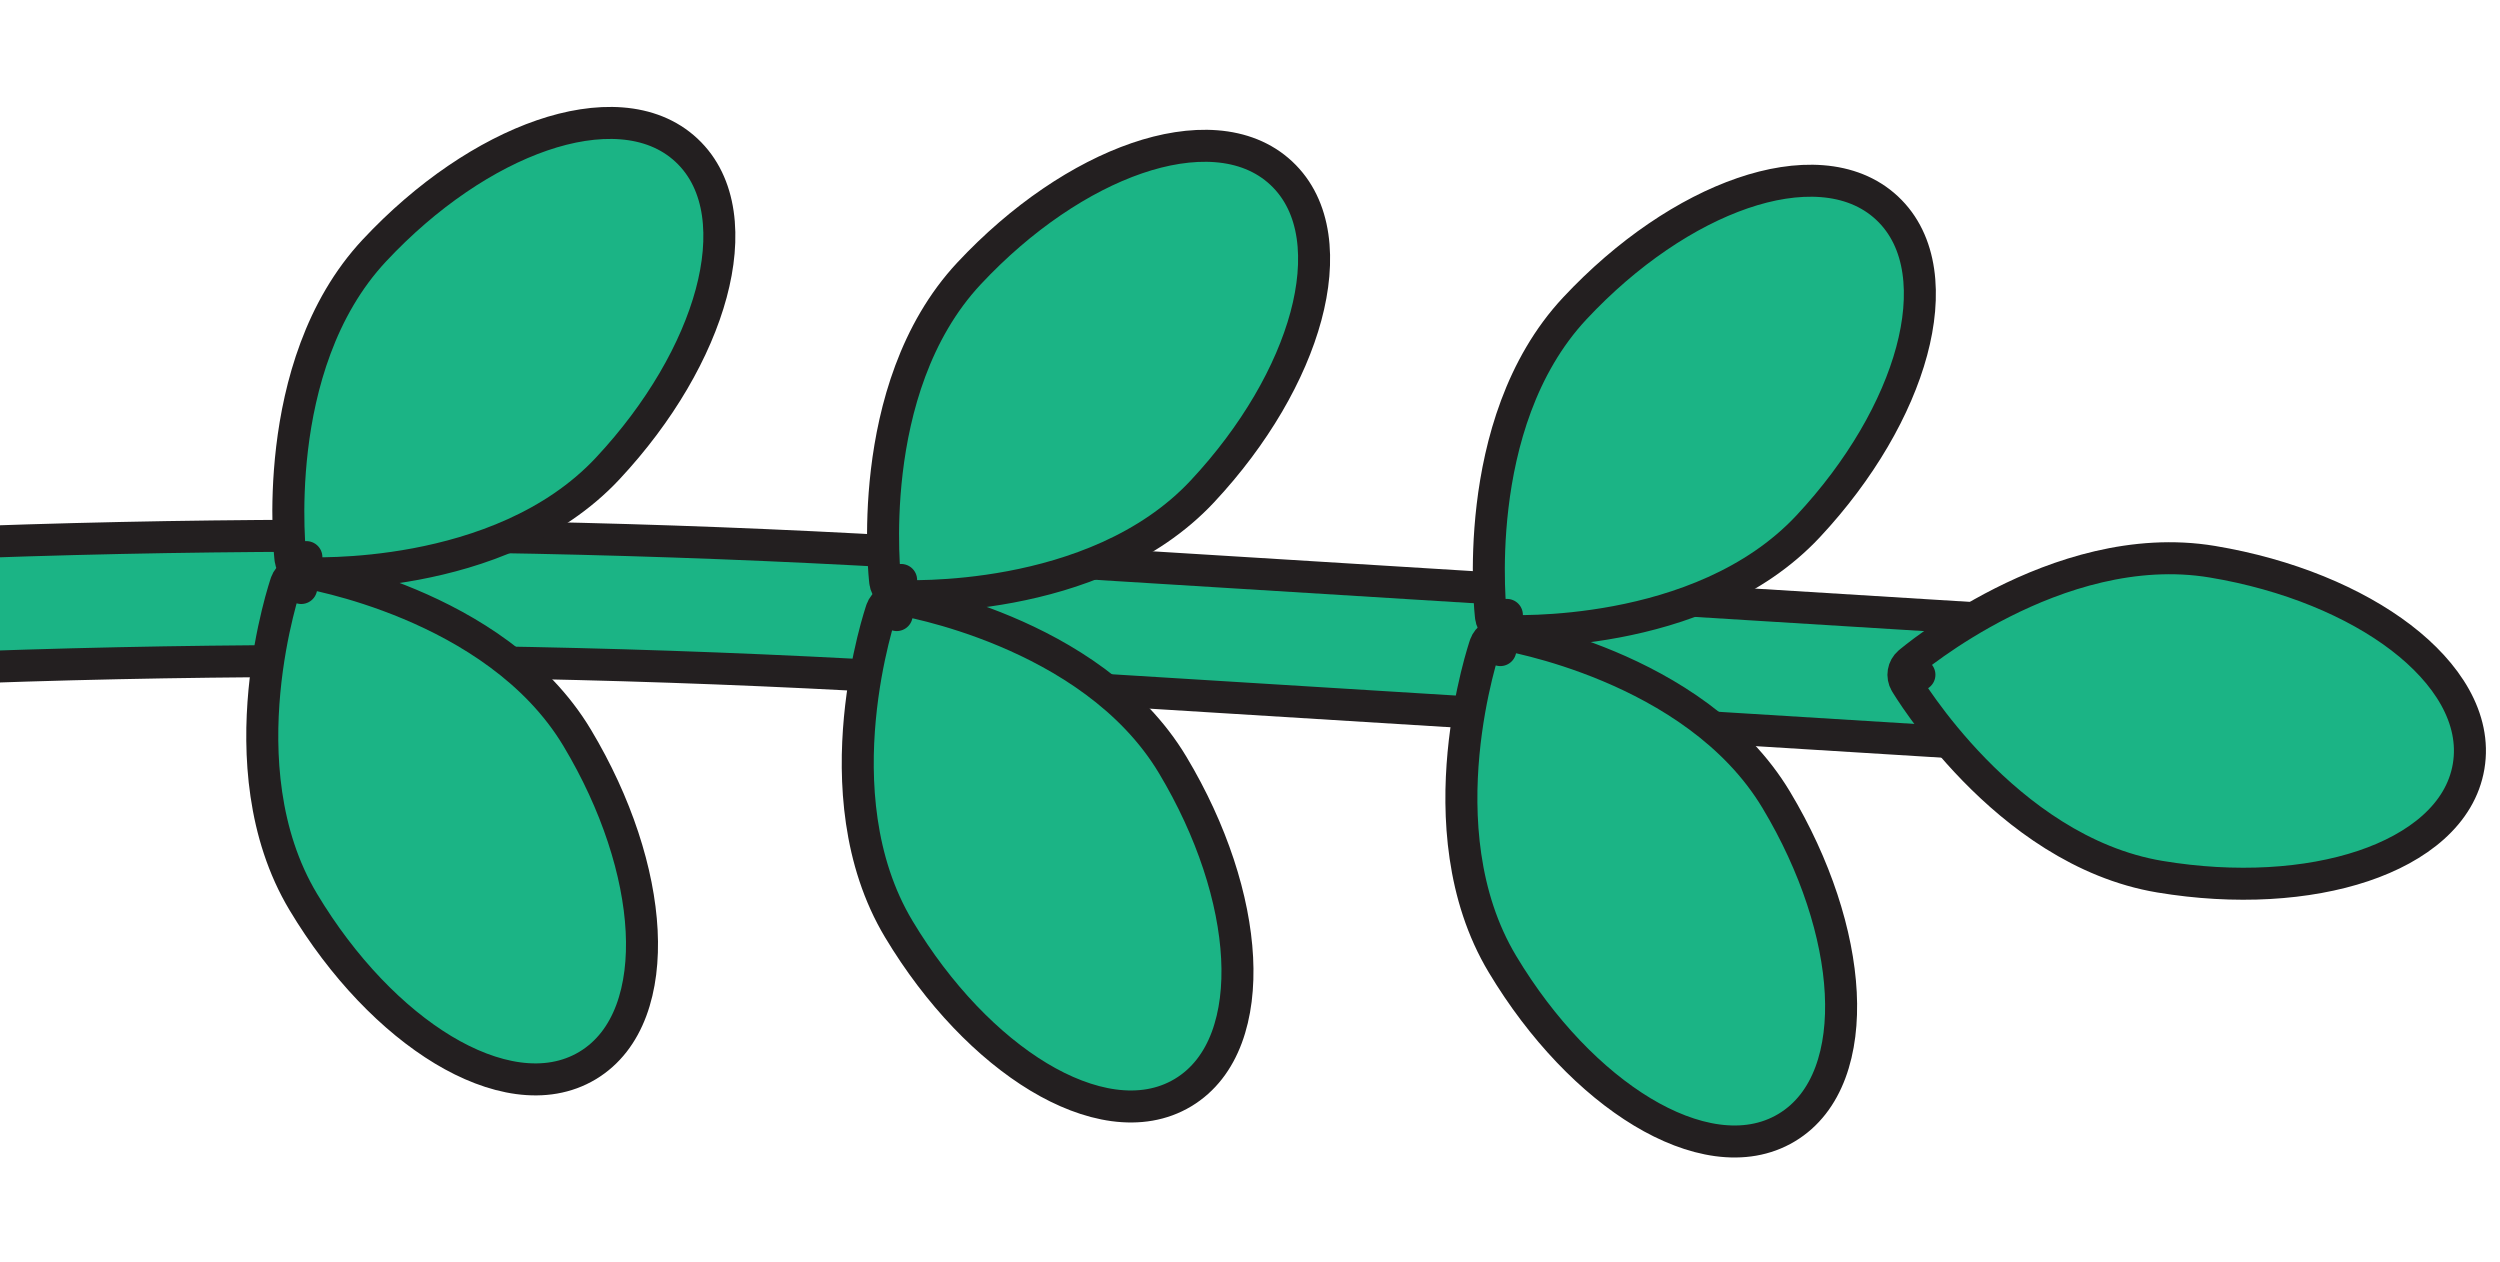
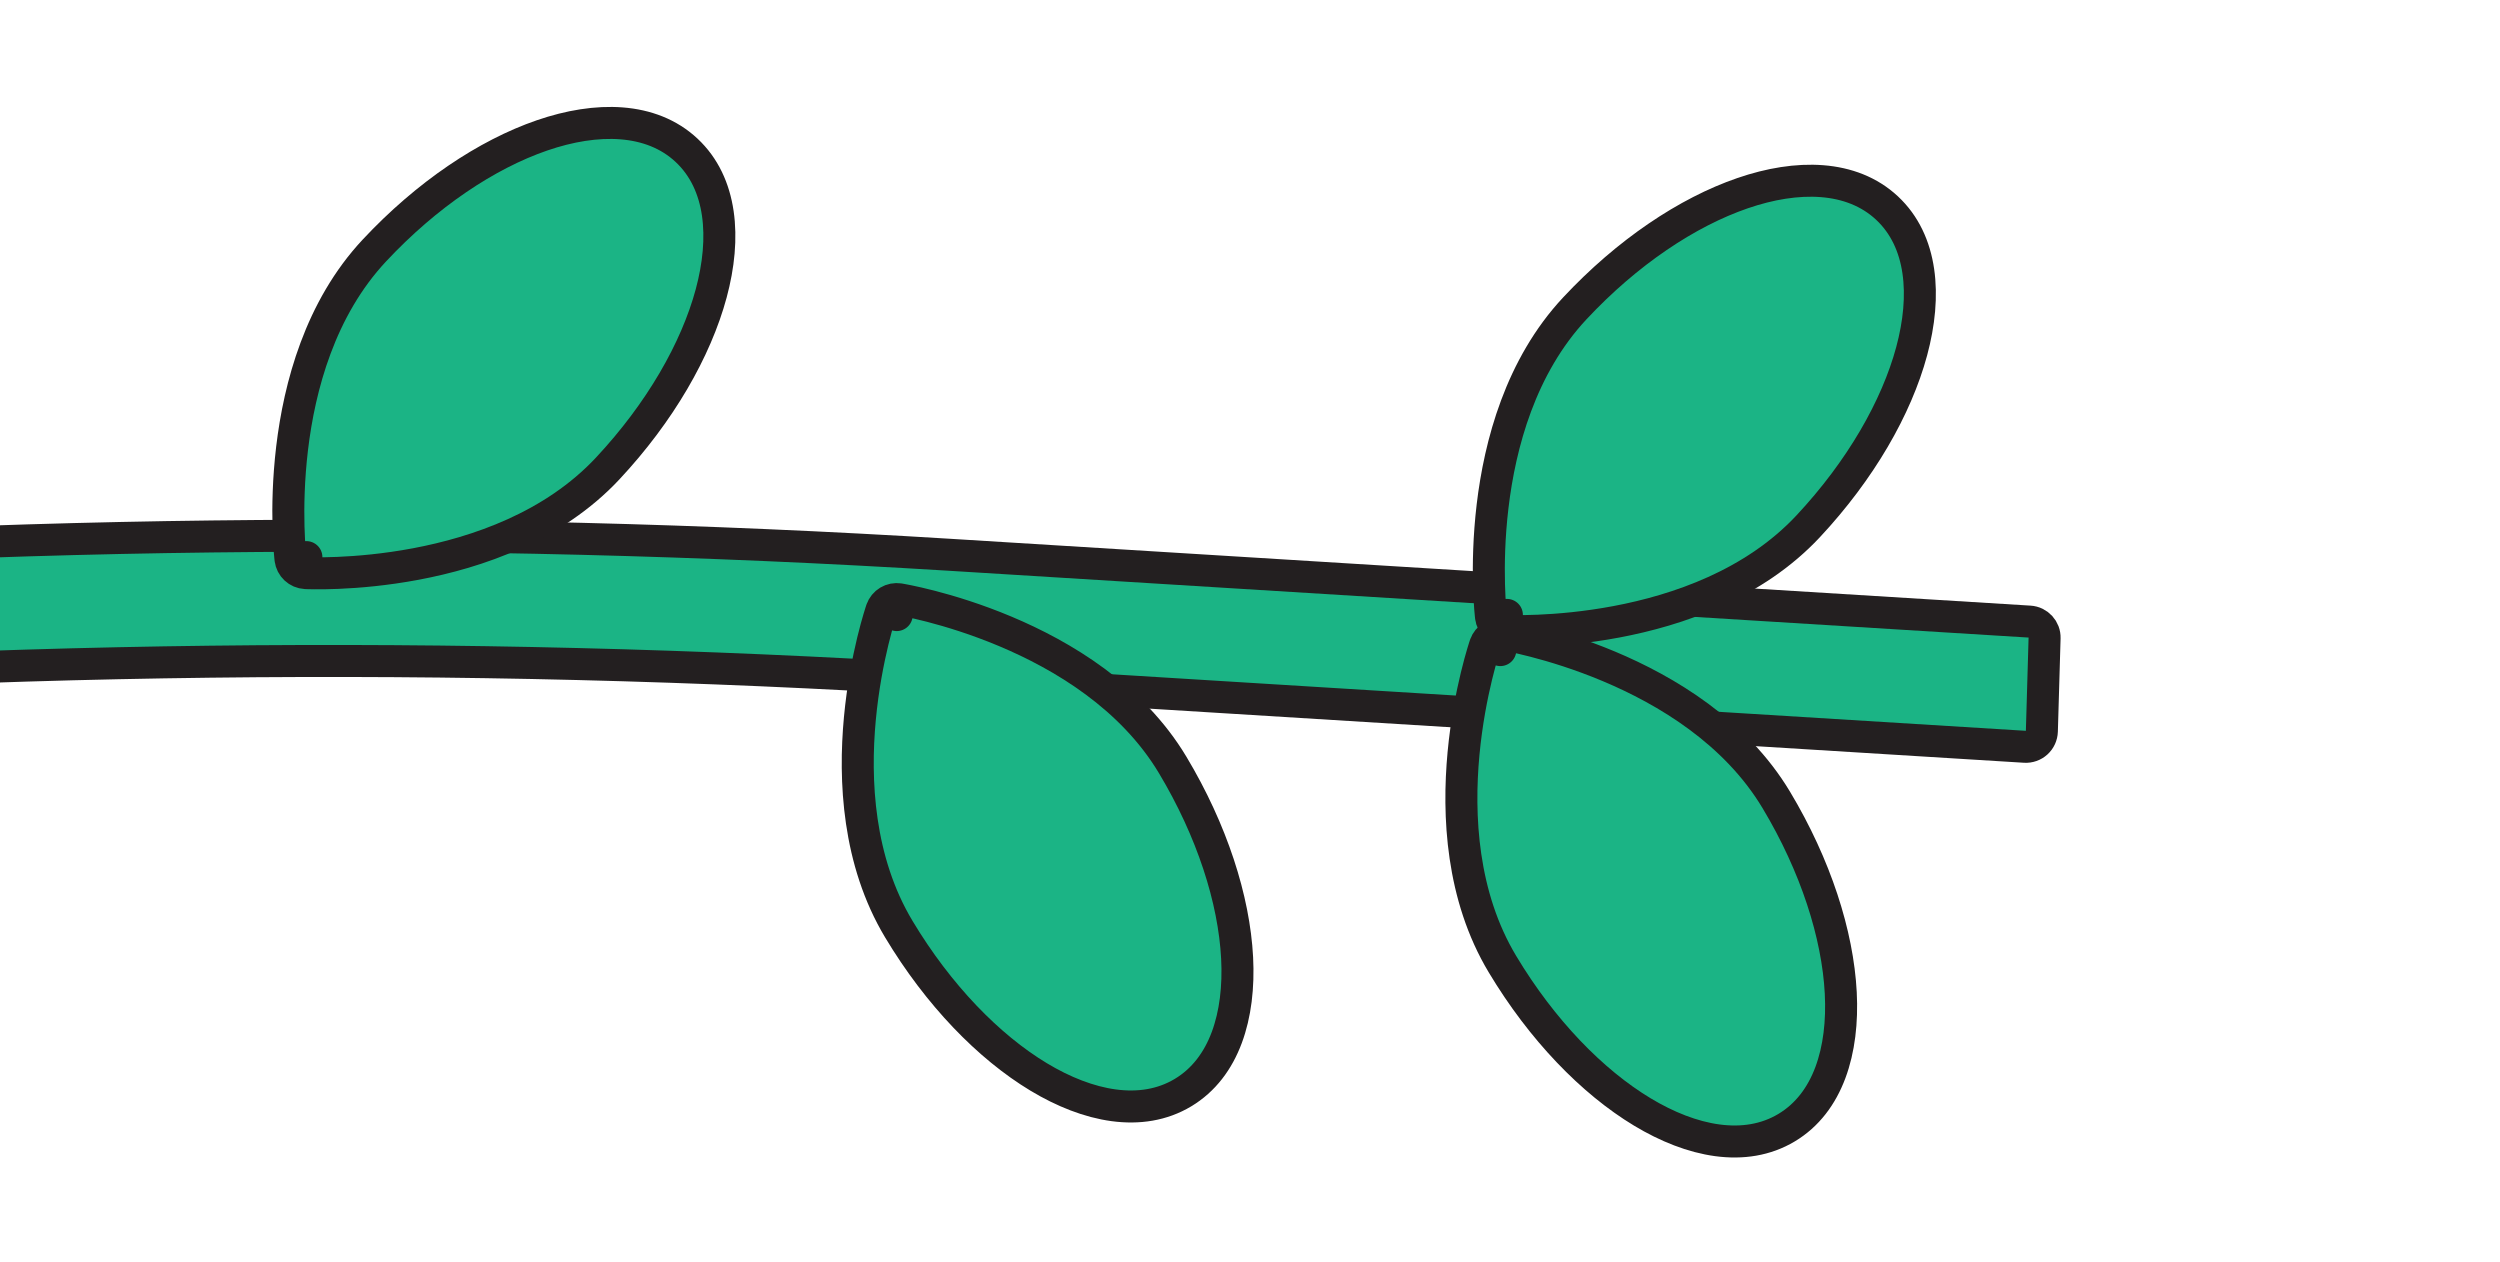
<svg xmlns="http://www.w3.org/2000/svg" width="206" height="104" viewBox="0 0 206 104" fill="none">
  <path d="M168.474 52.574C168.495 51.863 167.948 51.264 167.238 51.22L78.288 45.716C37.791 43.21 -2.835 43.7 -43.259 47.182C-43.926 47.24 -44.444 47.788 -44.464 48.457L-44.688 56.141C-44.699 56.517 -44.549 56.879 -44.276 57.137C-44.002 57.396 -43.632 57.525 -43.257 57.493C-2.962 54.022 37.534 53.533 77.901 56.031L166.851 61.535C167.207 61.557 167.557 61.434 167.821 61.193C168.085 60.952 168.239 60.614 168.25 60.258L168.474 52.574Z" fill="#1BB485" stroke="#231F20" stroke-width="2.637" stroke-linejoin="round" />
-   <path d="M158.16 55.6L157.026 56.273C156.699 55.721 156.817 55.013 157.305 54.597L158.16 55.6ZM158.16 55.6C157.305 54.597 157.306 54.596 157.306 54.596L157.307 54.595L157.31 54.593L157.319 54.585L157.349 54.56C157.375 54.538 157.413 54.507 157.461 54.468C157.557 54.389 157.697 54.276 157.878 54.135C158.24 53.852 158.766 53.454 159.434 52.985C160.767 52.048 162.674 50.822 164.975 49.658C169.546 47.348 175.829 45.208 182.3 46.286C188.539 47.326 194.028 49.618 197.856 52.549C201.632 55.441 204.073 59.201 203.416 63.142C202.76 67.082 199.231 69.848 194.722 71.358C190.15 72.89 184.214 73.278 177.976 72.239C171.505 71.161 166.255 67.098 162.68 63.431C160.881 61.585 159.474 59.806 158.517 58.487C158.037 57.827 157.669 57.281 157.418 56.896C157.293 56.703 157.197 56.551 157.131 56.445C157.099 56.392 157.073 56.351 157.056 56.322L157.035 56.288L157.029 56.278L157.027 56.275L157.027 56.274C157.026 56.273 157.026 56.273 158.16 55.6Z" fill="#1BB485" stroke="#231F20" stroke-width="2.637" stroke-linejoin="round" />
  <path d="M124.167 50.668L122.858 50.825C122.934 51.462 123.458 51.952 124.1 51.985L124.167 50.668ZM124.167 50.668C124.1 51.985 124.1 51.985 124.101 51.985L124.102 51.985L124.106 51.985L124.117 51.986L124.157 51.987C124.191 51.989 124.239 51.991 124.301 51.993C124.426 51.997 124.606 52.001 124.835 52.003C125.295 52.007 125.954 52.003 126.769 51.969C128.397 51.901 130.657 51.714 133.191 51.236C138.223 50.289 144.512 48.163 148.991 43.37C153.309 38.749 156.27 33.59 157.524 28.934C158.762 24.342 158.411 19.873 155.492 17.145C152.572 14.418 148.09 14.37 143.592 15.916C139.032 17.482 134.085 20.786 129.767 25.407C125.288 30.2 123.594 36.618 122.989 41.704C122.685 44.264 122.651 46.531 122.693 48.16C122.714 48.976 122.755 49.634 122.79 50.092C122.808 50.321 122.824 50.5 122.837 50.624C122.843 50.686 122.848 50.734 122.852 50.768L122.856 50.807L122.857 50.819L122.858 50.822L122.858 50.824C122.858 50.824 122.858 50.825 124.167 50.668Z" fill="#1BB485" stroke="#231F20" stroke-width="2.637" stroke-linejoin="round" />
-   <path d="M74.252 47.789L72.943 47.946C73.019 48.583 73.543 49.073 74.184 49.106L74.252 47.789ZM74.252 47.789C74.184 49.106 74.185 49.106 74.186 49.106L74.187 49.106L74.191 49.106L74.202 49.107L74.242 49.109C74.276 49.11 74.324 49.112 74.386 49.114C74.511 49.118 74.691 49.122 74.92 49.124C75.38 49.129 76.039 49.124 76.854 49.09C78.482 49.022 80.742 48.835 83.276 48.358C88.308 47.41 94.597 45.284 99.076 40.491C103.394 35.87 106.355 30.711 107.609 26.056C108.847 21.463 108.496 16.994 105.577 14.267C102.657 11.539 98.175 11.492 93.677 13.037C89.117 14.604 84.17 17.907 79.852 22.528C75.373 27.321 73.679 33.74 73.074 38.825C72.77 41.385 72.736 43.652 72.778 45.282C72.799 46.097 72.84 46.755 72.875 47.213C72.893 47.442 72.909 47.621 72.921 47.745C72.928 47.807 72.933 47.855 72.936 47.889L72.941 47.928L72.942 47.94L72.943 47.944L72.943 47.945C72.943 47.945 72.943 47.946 74.252 47.789Z" fill="#1BB485" stroke="#231F20" stroke-width="2.637" stroke-linejoin="round" />
  <path d="M25.246 45.906L23.937 46.062C24.013 46.7 24.538 47.189 25.179 47.222L25.246 45.906ZM25.246 45.906C25.179 47.222 25.179 47.222 25.18 47.222L25.181 47.222L25.185 47.222L25.196 47.223L25.236 47.225C25.27 47.226 25.318 47.228 25.381 47.23C25.505 47.234 25.685 47.238 25.915 47.24C26.374 47.245 27.033 47.24 27.848 47.206C29.476 47.138 31.736 46.951 34.27 46.474C39.303 45.526 45.591 43.401 50.07 38.607C54.388 33.986 57.349 28.827 58.603 24.172C59.841 19.58 59.49 15.111 56.571 12.383C53.651 9.655 49.169 9.608 44.671 11.153C40.111 12.72 35.164 16.023 30.846 20.644C26.368 25.437 24.673 31.856 24.068 36.941C23.764 39.501 23.73 41.769 23.772 43.398C23.794 44.213 23.834 44.871 23.869 45.329C23.887 45.558 23.903 45.737 23.916 45.861C23.922 45.923 23.927 45.971 23.931 46.005L23.935 46.045L23.936 46.056L23.937 46.06L23.937 46.061C23.937 46.062 23.937 46.062 25.246 45.906Z" fill="#1BB485" stroke="#231F20" stroke-width="2.637" stroke-linejoin="round" />
  <path d="M123.628 53.567L122.381 53.139C122.589 52.532 123.204 52.163 123.838 52.266L123.628 53.567ZM123.628 53.567C123.838 52.266 123.838 52.266 123.839 52.266L123.84 52.266L123.844 52.267L123.855 52.269L123.895 52.275C123.928 52.281 123.976 52.289 124.037 52.301C124.16 52.323 124.336 52.356 124.561 52.403C125.011 52.495 125.655 52.637 126.445 52.842C128.022 53.25 130.193 53.908 132.57 54.906C137.291 56.889 142.994 60.288 146.366 65.914C149.618 71.339 151.43 77.005 151.679 81.82C151.925 86.569 150.643 90.865 147.217 92.919C143.79 94.973 139.397 94.079 135.324 91.623C131.195 89.134 127.052 84.866 123.8 79.441C120.427 73.815 120.118 67.184 120.594 62.085C120.834 59.518 121.277 57.294 121.66 55.71C121.852 54.917 122.03 54.282 122.16 53.842C122.226 53.622 122.279 53.45 122.317 53.331C122.336 53.272 122.352 53.226 122.362 53.194L122.375 53.156L122.379 53.145L122.38 53.142L122.38 53.14C122.38 53.14 122.381 53.139 123.628 53.567Z" fill="#1BB485" stroke="#231F20" stroke-width="2.637" stroke-linejoin="round" />
  <path d="M73.888 50.682L72.641 50.255C72.849 49.648 73.465 49.279 74.098 49.381L73.888 50.682ZM73.888 50.682C74.098 49.381 74.099 49.381 74.099 49.381L74.1 49.381L74.104 49.382L74.116 49.384L74.155 49.391C74.188 49.396 74.236 49.405 74.297 49.416C74.42 49.438 74.597 49.472 74.822 49.518C75.271 49.61 75.915 49.753 76.705 49.957C78.282 50.366 80.453 51.023 82.83 52.022C87.551 54.005 93.254 57.403 96.627 63.029C99.878 68.454 101.69 74.12 101.939 78.935C102.185 83.684 100.904 87.98 97.477 90.034C94.05 92.088 89.657 91.194 85.584 88.739C81.455 86.25 77.312 81.981 74.06 76.557C70.687 70.93 70.378 64.299 70.854 59.2C71.094 56.633 71.537 54.409 71.92 52.825C72.112 52.032 72.29 51.397 72.421 50.957C72.486 50.737 72.54 50.565 72.578 50.447C72.597 50.387 72.612 50.341 72.623 50.309L72.635 50.271L72.639 50.26L72.64 50.257L72.641 50.256C72.641 50.255 72.641 50.255 73.888 50.682Z" fill="#1BB485" stroke="#231F20" stroke-width="2.637" stroke-linejoin="round" />
-   <path d="M24.821 48.451L23.574 48.023C23.782 47.416 24.398 47.047 25.031 47.15L24.821 48.451ZM24.821 48.451C25.031 47.15 25.032 47.15 25.032 47.15L25.034 47.15L25.037 47.151L25.049 47.153L25.088 47.159C25.121 47.165 25.169 47.173 25.23 47.184C25.353 47.207 25.53 47.24 25.755 47.286C26.204 47.379 26.848 47.521 27.638 47.726C29.216 48.134 31.386 48.792 33.763 49.79C38.484 51.773 44.187 55.171 47.56 60.798C50.811 66.223 52.623 71.888 52.872 76.703C53.118 81.453 51.837 85.749 48.41 87.803C44.983 89.857 40.59 88.962 36.517 86.507C32.388 84.018 28.245 79.75 24.993 74.325C21.62 68.698 21.311 62.067 21.787 56.969C22.027 54.402 22.47 52.178 22.854 50.594C23.045 49.801 23.223 49.166 23.354 48.726C23.419 48.505 23.473 48.334 23.511 48.215C23.53 48.156 23.545 48.11 23.556 48.078L23.568 48.04L23.572 48.029L23.573 48.025L23.574 48.024C23.574 48.024 23.574 48.023 24.821 48.451Z" fill="#1BB485" stroke="#231F20" stroke-width="2.637" stroke-linejoin="round" />
</svg>